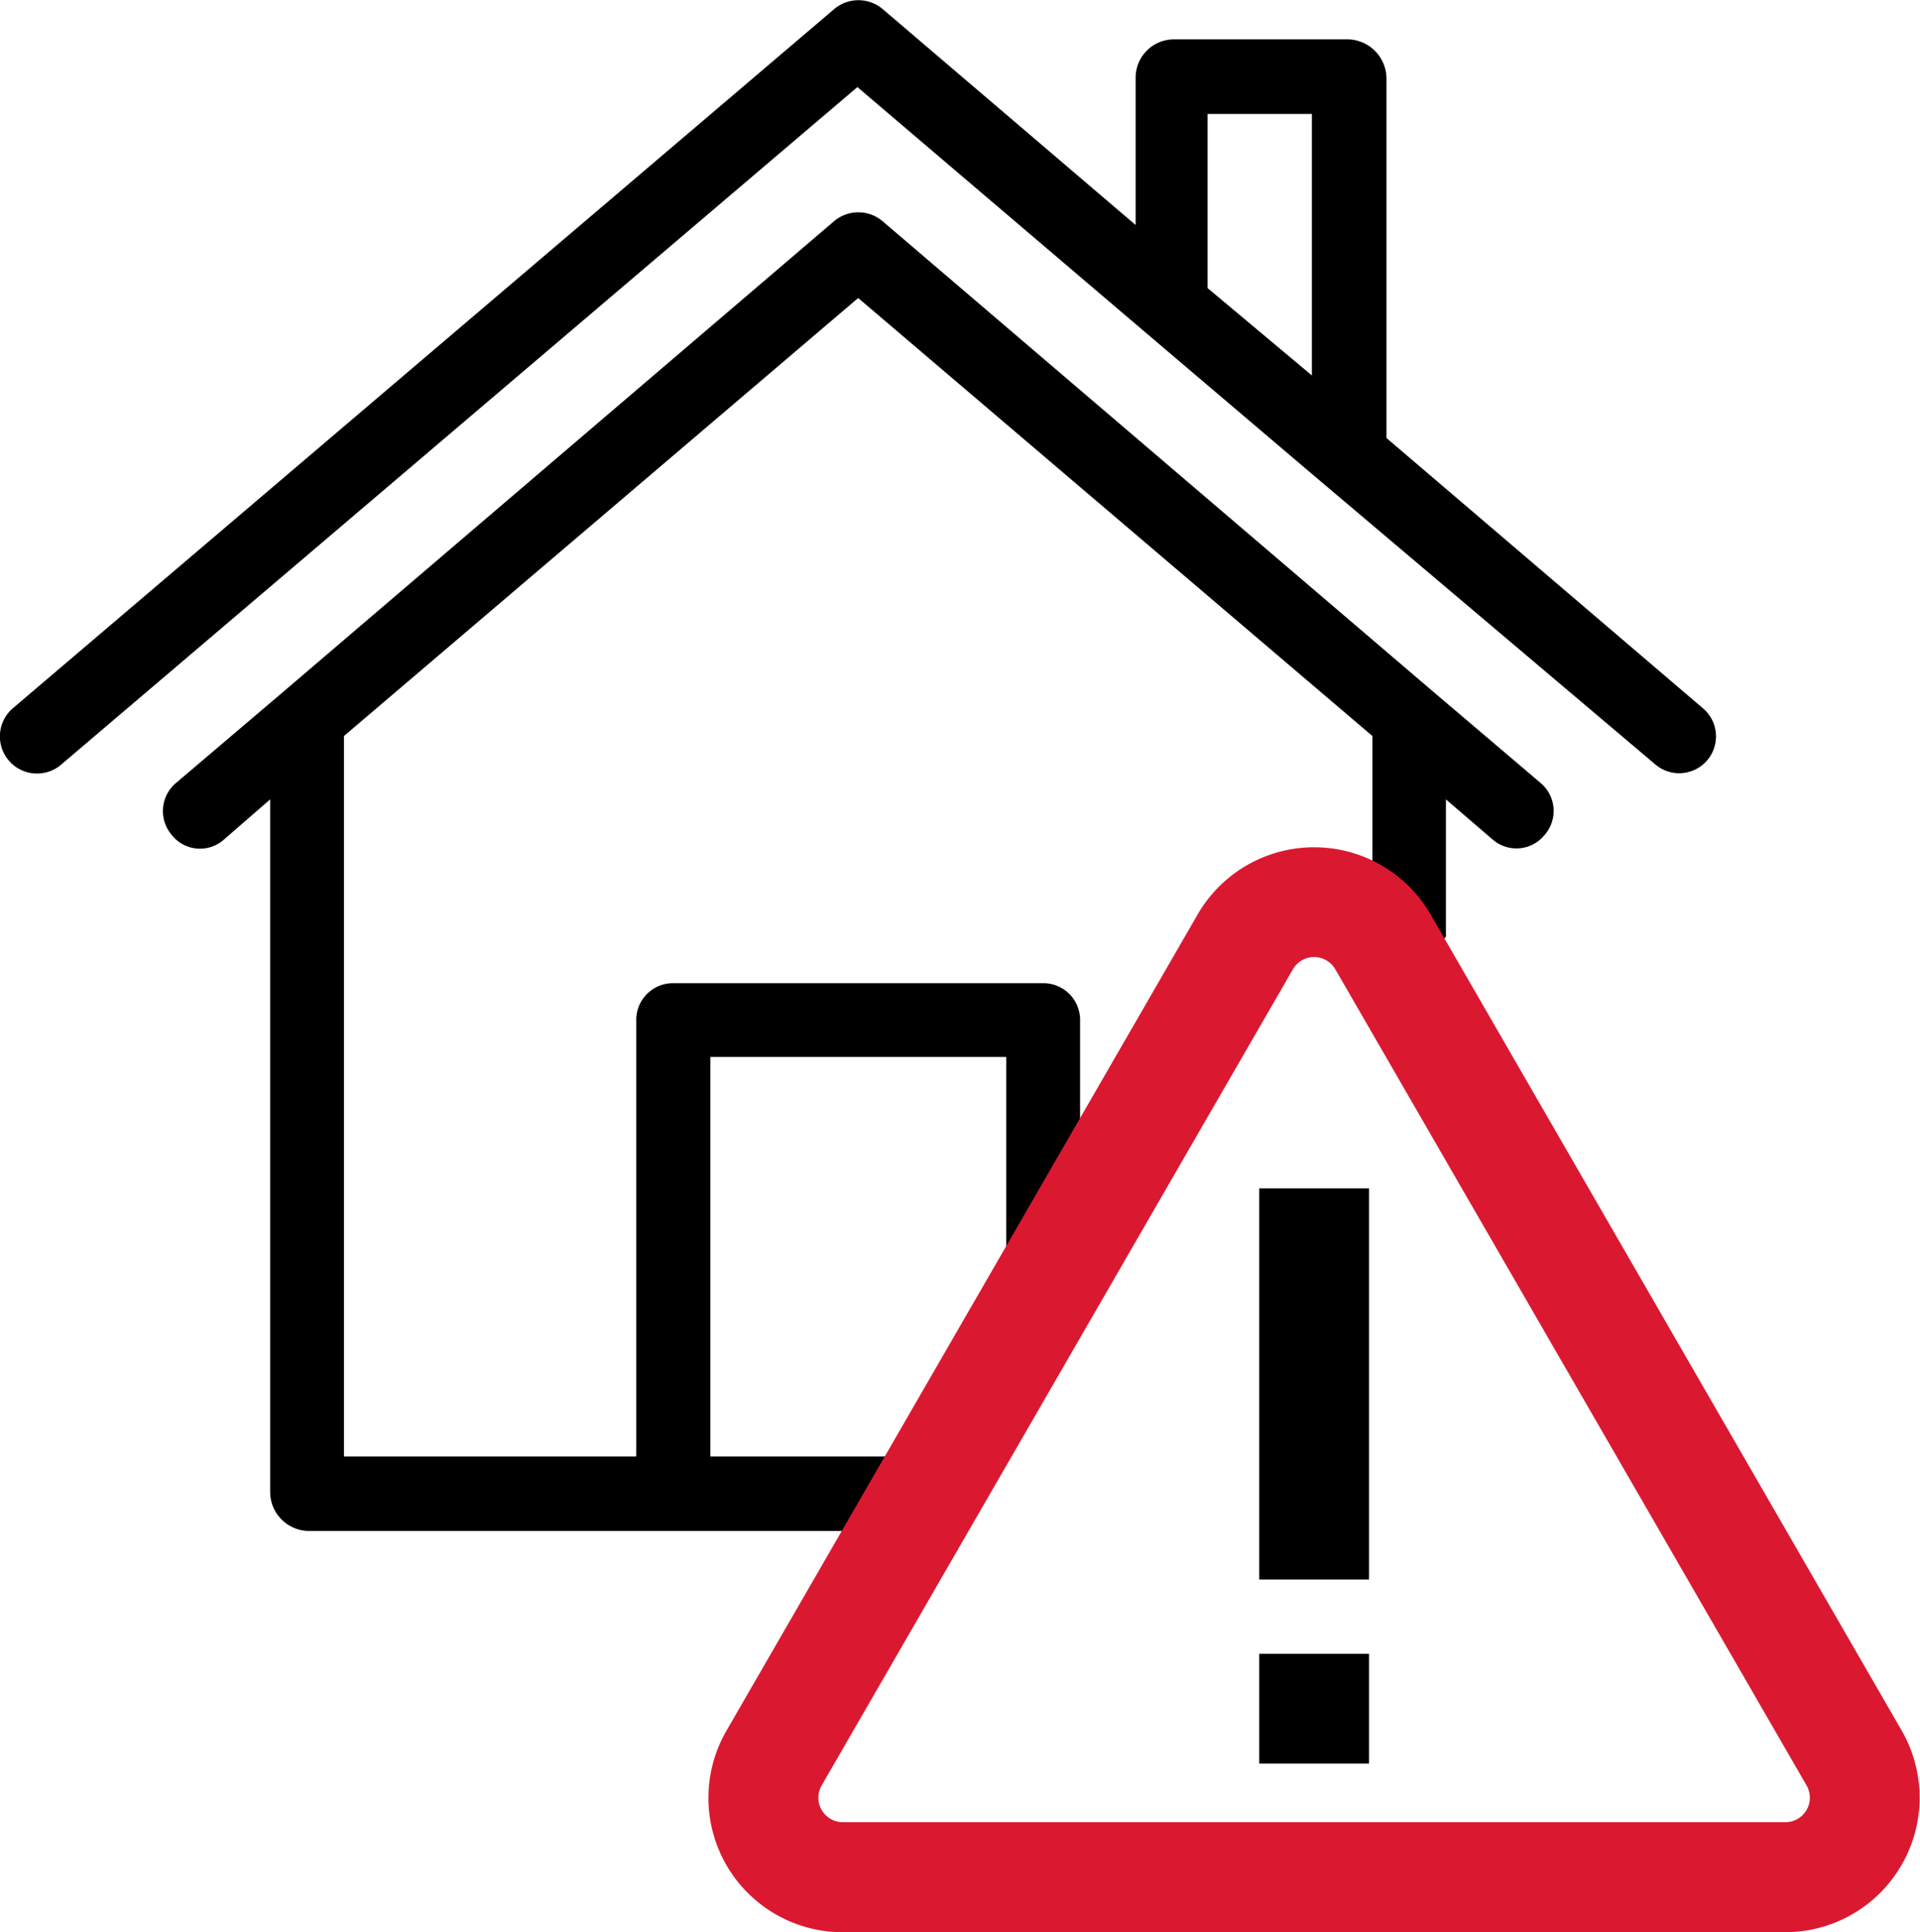
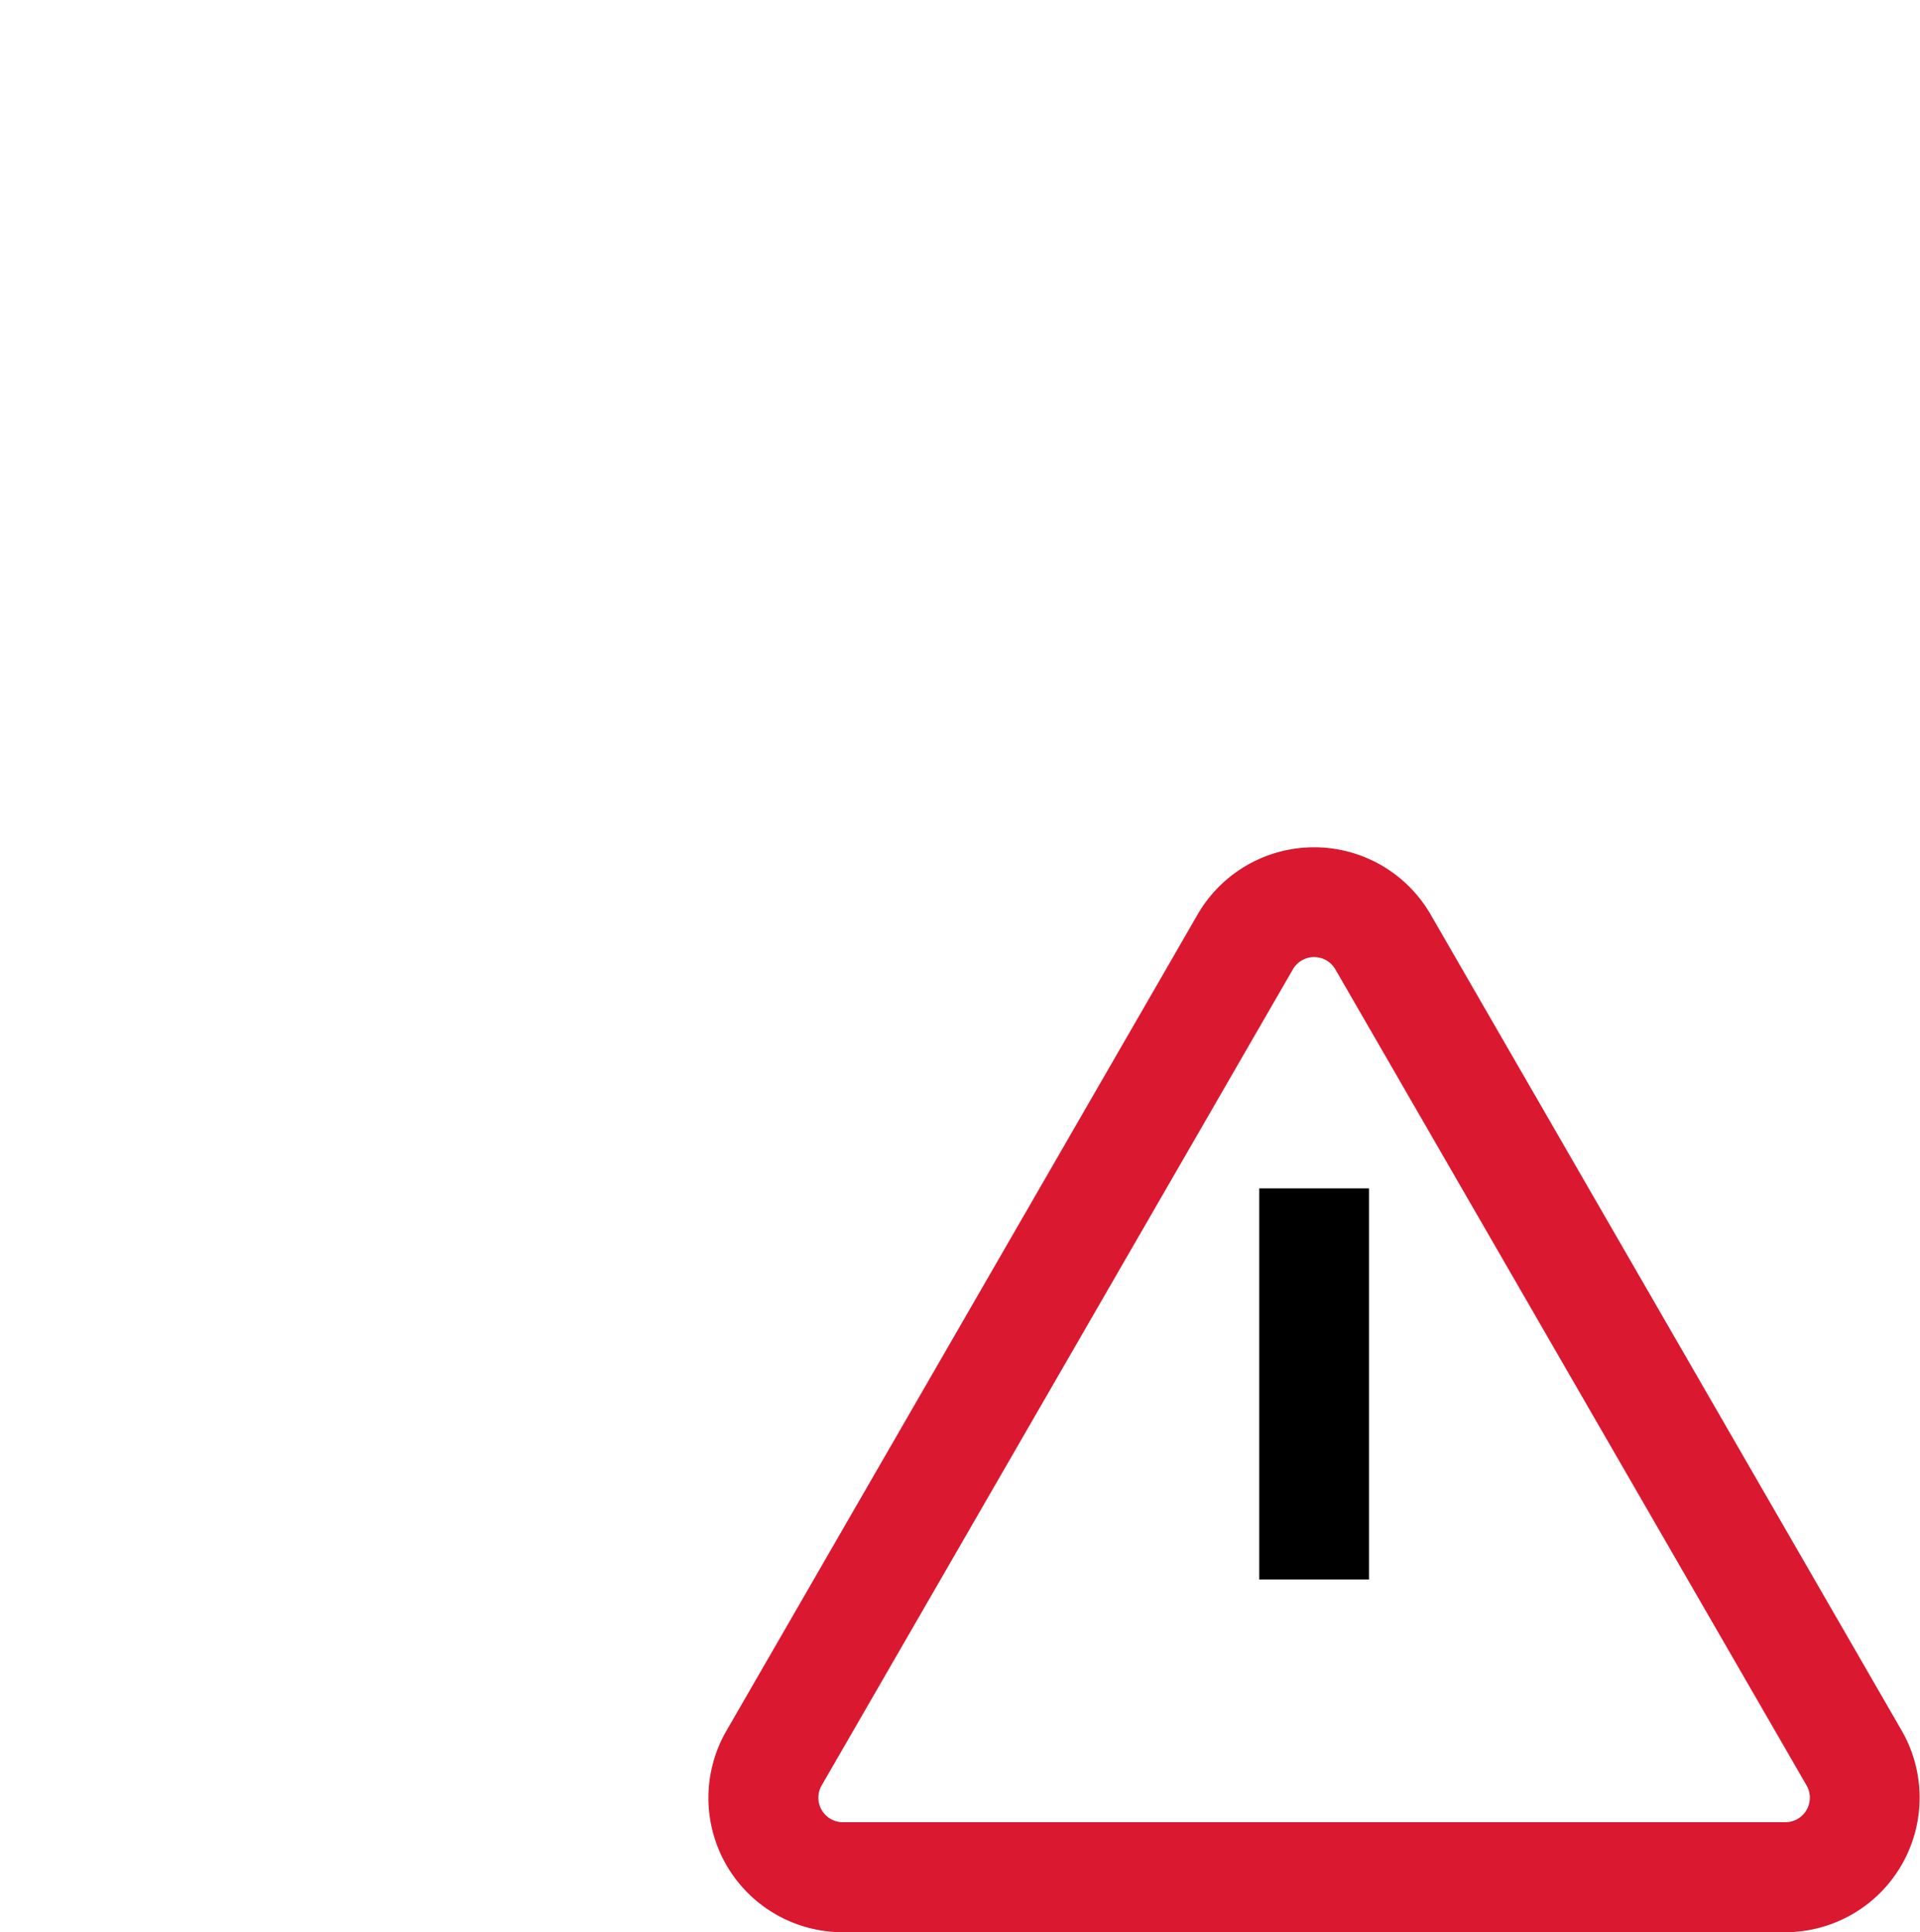
<svg xmlns="http://www.w3.org/2000/svg" viewBox="0 0 73.63 74.11">
  <defs>
    <style>.cls-1{fill:#da1931;}</style>
  </defs>
  <title>Skody vznikle vlastnictvim</title>
  <g id="Vrstva_2" data-name="Vrstva 2">
    <g id="Odpovědnost_vlastníka" data-name="Odpovědnost vlastníka">
      <g id="Skody_vznikle_vlastnictvim" data-name="Skody vznikle vlastnictvim">
-         <path d="M65.31,27.17,53.17,16.8c0-.07,0-.15,0-.23V3a1.51,1.51,0,0,0-1.46-1.49H45A1.47,1.47,0,0,0,43.55,3V8.63L33.84.34A1.44,1.44,0,0,0,32,.34L.51,27.15a1.42,1.42,0,0,0,1.82,2.19l0,0,30.55-26,10.94,9.32,6.54,5.56L63.48,29.32a1.41,1.41,0,1,0,1.83-2.15Zm-15-12.77-4-3.35V4.37h4Z" />
-         <path d="M10.36,30.66V57.25a1.5,1.5,0,0,0,1.46,1.47H32.67l2.85-2.86H27.24V40.54H38.59V52.79L41.42,50V39.17a1.41,1.41,0,0,0-1.36-1.46H25.76a1.41,1.41,0,0,0-1.36,1.46V55.86H13.19V28.23l19.72-16.8,19.72,16.8V38.75l2.82-2.82V30.66l1.78,1.53a1.39,1.39,0,0,0,2-.16,1.4,1.4,0,0,0-.15-2l-4-3.4L33.84,8.48a1.44,1.44,0,0,0-1.85,0L10.75,26.63l-4,3.4a1.41,1.41,0,0,0-.16,2,1.38,1.38,0,0,0,2,.17h0Z" />
        <path class="cls-1" d="M45.93,35.07,27.86,66.38a5.15,5.15,0,0,0,4.46,7.73H68.47a5.16,5.16,0,0,0,4.46-7.73L54.86,35.07A5.16,5.16,0,0,0,45.93,35.07ZM68.47,69.89H32.32a.94.94,0,0,1-.81-1.41l18.07-31.3a.94.94,0,0,1,1.63,0l18.07,31.3A.94.94,0,0,1,68.47,69.89Z" />
-         <path d="M48.29,63.43H52.5v4.21H48.29Z" />
        <path d="M48.29,45.58H52.5v15H48.29Z" />
      </g>
    </g>
  </g>
</svg>